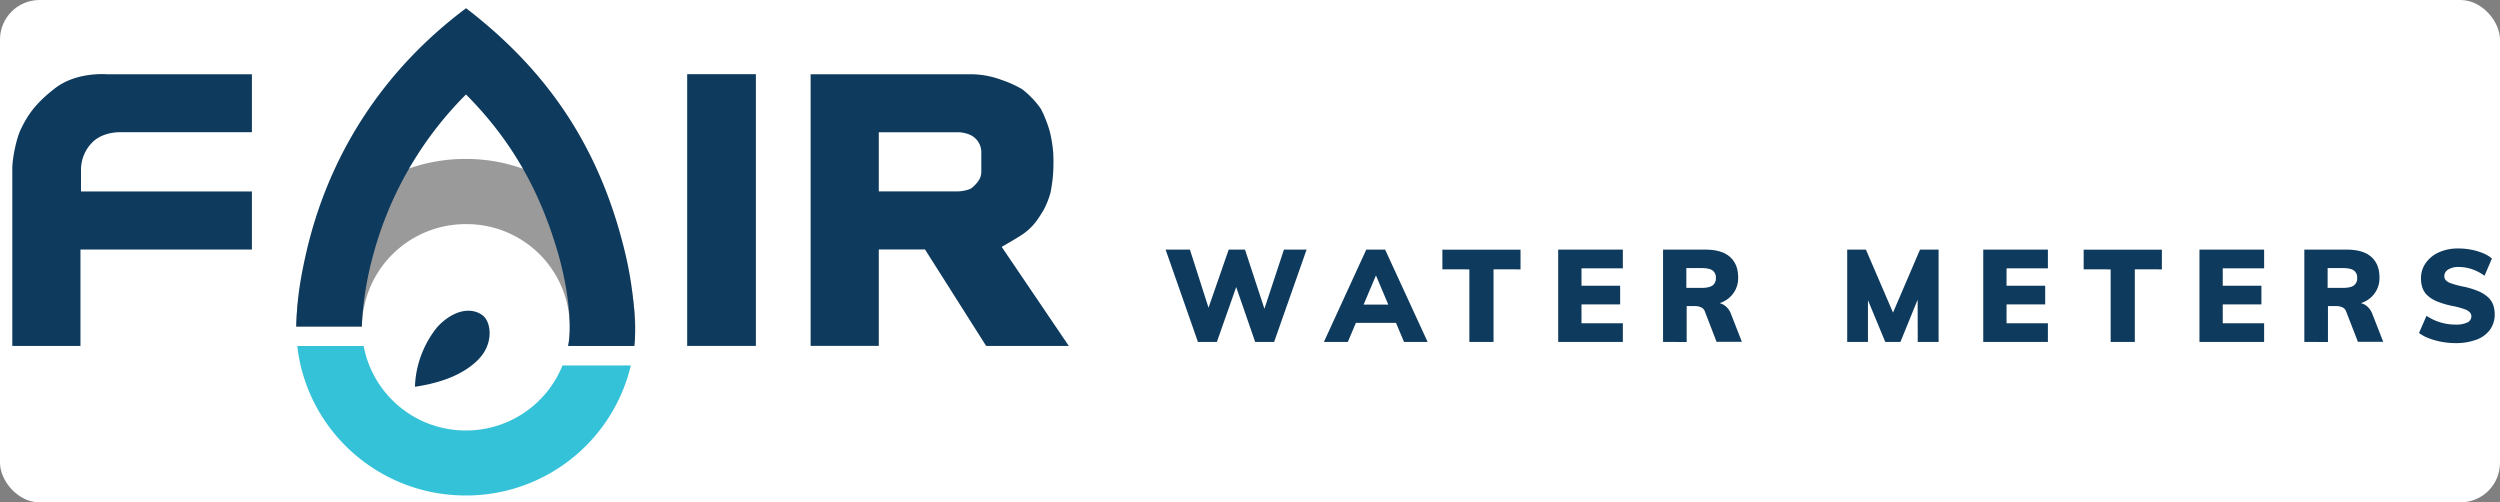
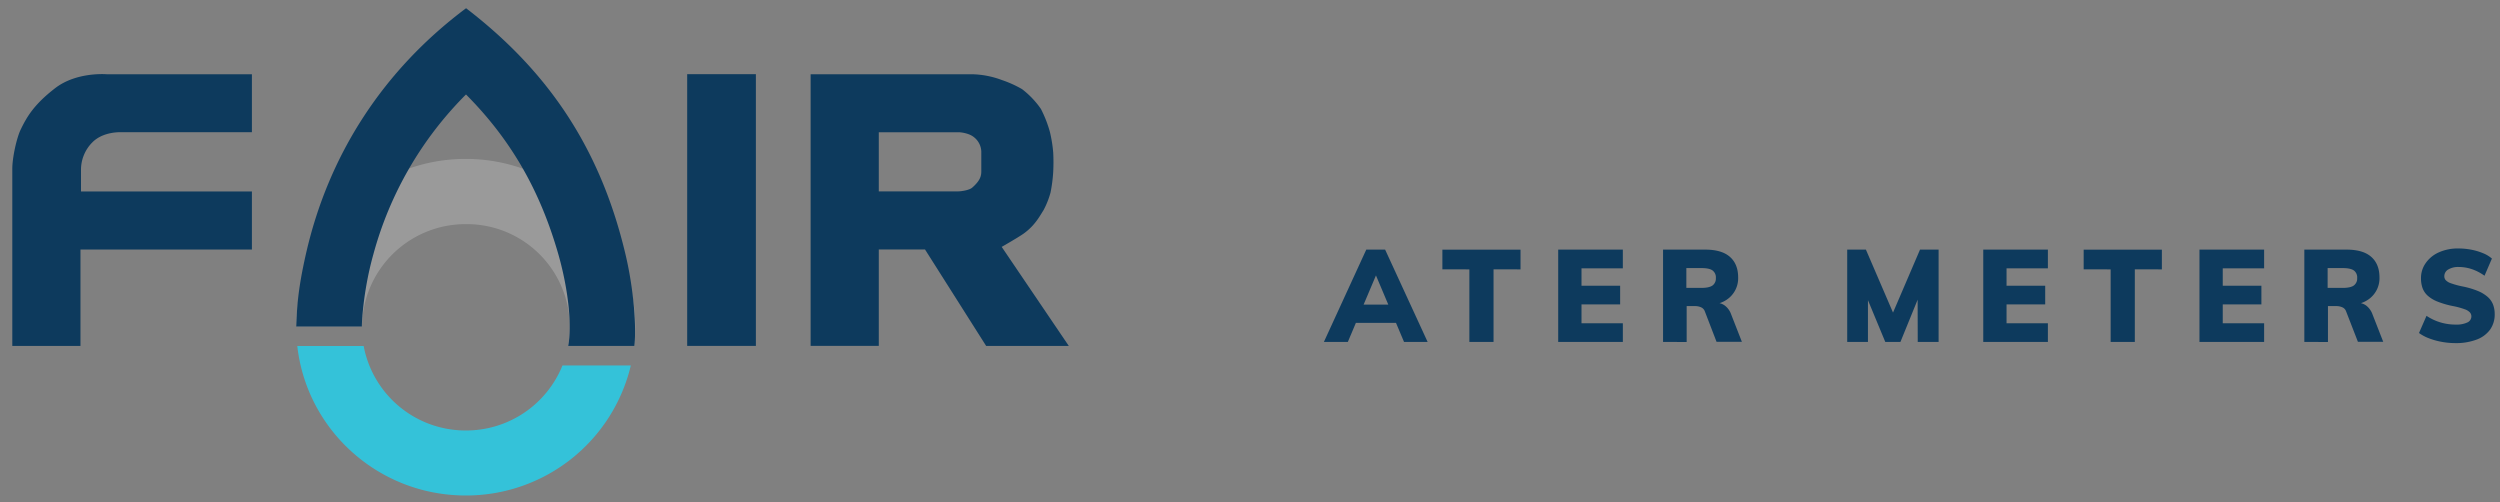
<svg xmlns="http://www.w3.org/2000/svg" viewBox="0 0 1164.5 234">
  <rect x="0" y="0" width="1164.5" height="234" fill="#808080" stroke="none" />
  <defs>
    <style>.cls-1{fill:#fff;}.cls-2{fill:#0d3a5d;}.cls-3{fill:#9a9a9a;}.cls-4{fill:#34c2d9;}</style>
  </defs>
  <title>Asset 3</title>
  <g id="Layer_2" data-name="Layer 2">
    <g id="Layer_1-2" data-name="Layer 1">
-       <rect class="cls-1" width="1164.5" height="234" rx="18.43" />
      <rect class="cls-2" x="320.09" y="34.55" width="32" height="126.57" />
      <path class="cls-2" d="M466.59,115s7.81-4.46,10.25-6.21c5.08-3.64,7.35-7.89,9.25-10.92a39.5,39.5,0,0,0,3.25-8.19A69.5,69.5,0,0,0,490.59,80a86,86,0,0,0,0-8.94,64,64,0,0,0-1.5-9.43,55.44,55.44,0,0,0-4.25-10.92,41,41,0,0,0-8.75-9.18,51.57,51.57,0,0,0-9.5-4.28,41.77,41.77,0,0,0-14-2.67h-75V161.12h31.75V116.2h21.53l28.47,44.92h38.5ZM452.84,87.41c-1.34,1.17-5,1.74-6.75,1.74H409.34V61.6h37.5s4.25.23,6.75,2.24a8.85,8.85,0,0,1,3.5,6.73v7.91C457.09,81,457.49,83.36,452.84,87.41Z" />
      <path class="cls-2" d="M117.34,34.59H49.73s-14-1.24-24,6.45-13.26,13.52-16,19.11c-2.08,4.22-4,13.55-4,18.36v82.64H37.48V116.24h79.86V89.18H37.73V79.41a18.06,18.06,0,0,1,5.19-13c5.14-5.32,13.56-4.82,13.56-4.82h60.86Z" />
-       <polygon class="cls-2" points="193.28 180.16 194.69 179.94 196.56 179.61 198.34 179.26 200.06 178.88 201.71 178.48 203.29 178.06 204.59 177.69 206.06 177.22 207.48 176.74 208.85 176.23 210.16 175.7 211.43 175.15 212.65 174.57 213.83 173.98 214.96 173.36 216.05 172.73 217.1 172.07 218.1 171.4 219.08 170.7 220.01 169.98 220.53 169.55 221.35 168.85 222.11 168.15 222.81 167.45 223.45 166.75 224.05 166.06 224.59 165.36 225.09 164.66 225.55 163.95 225.96 163.24 226.34 162.53 226.68 161.79 226.98 161.02 227.25 160.24 227.3 160.1 227.53 159.3 227.71 158.5 227.86 157.69 227.97 156.89 228.03 156.09 228.06 155.31 228.05 154.53 228 153.77 227.91 153.03 227.78 152.31 227.62 151.61 227.42 150.93 227.19 150.28 227.12 150.11 226.88 149.54 226.61 149.03 226.34 148.57 226.04 148.15 225.72 147.76 225.36 147.38 224.95 147.02 224.51 146.67 224.03 146.35 223.52 146.04 222.96 145.76 222.38 145.51 221.76 145.29 221.13 145.1 220.47 144.95 220.19 144.9 219.53 144.8 218.85 144.75 218.17 144.72 217.47 144.74 216.76 144.8 216.04 144.9 215.81 144.94 215.34 145.03 214.86 145.14 214.38 145.27 213.9 145.41 213.4 145.58 212.91 145.76 212.78 145.81 212.27 146.02 211.77 146.25 211.26 146.49 210.74 146.75 210.22 147.04 209.71 147.34 209.19 147.66 208.66 148.01 208.14 148.37 207.62 148.75 207.1 149.15 206.59 149.56 206.08 149.99 205.58 150.44 205.09 150.9 204.61 151.37 204.14 151.85 203.69 152.33 203.63 152.4 202.99 153.2 202.37 154.03 201.76 154.87 201.17 155.73 200.6 156.6 200.05 157.49 199.63 158.2 199.1 159.11 198.6 160.04 198.13 160.99 197.66 161.94 197.23 162.91 196.81 163.88 196.41 164.87 196.26 165.26 195.9 166.26 195.56 167.26 195.24 168.27 194.94 169.29 194.67 170.31 194.43 171.33 194.29 171.94 194.08 172.96 193.89 173.99 193.73 175.02 193.59 176.06 193.48 177.09 193.39 178.11 193.32 179.14 193.28 180.16" />
      <path class="cls-3" d="M217,104.4a48,48,0,0,1,47.61,56.77h30.81a79.25,79.25,0,0,0,.5-8.76c0-43.29-35.36-78.39-79-78.39S138.16,109,138,152.1h30.6A48.25,48.25,0,0,1,217,104.4Z" />
      <path class="cls-4" d="M217,200.52a48.33,48.33,0,0,1-47.61-39.35H138.48c4.39,39.17,37.84,69.63,78.47,69.63a78.85,78.85,0,0,0,76.89-60.56H262A48.41,48.41,0,0,1,217,200.52Z" />
      <path class="cls-2" d="M217.1,3.83c-38.48,28.75-64.21,68.23-74.69,114.87-3.77,16.75-4.08,24.85-4.43,33.4h30.6c-.13-.08.35-15.82,5.28-33.44A167.11,167.11,0,0,1,217.06,44c20.58,20.68,34.34,44.18,43,74.37,4.91,17.21,6.35,33.79,4.6,42.76h30.81c1-8-.1-25.63-4.07-42.47C280,70.32,256.35,33.94,217.1,3.83" />
-       <path class="cls-2" d="M558,159.27l-15.06-43h11.32l9.9,30.9H561.6l10.73-30.9h7.59l10.14,30.9h-2.2l10.2-30.9h10.55l-15.12,43h-8.83l-9.6-27.76h1.54l-9.78,27.76Z" />
      <path class="cls-2" d="M627.82,159.27H616.67l19.74-43h8.78l19.8,43H654l-14.29-33.86h2.43Zm-2-8.87,4.33-8.51h20.69l4.27,8.51Z" />
      <path class="cls-2" d="M684.43,159.27v-33.8H671.86V116.3h36.4v9.17H695.69v33.8Z" />
      <path class="cls-2" d="M725.81,159.27v-43h30.11V125H736.66v8.09h18v8.69h-18v8.81h19.26v8.69Z" />
      <path class="cls-2" d="M774.65,159.27v-43h19.62q7.71,0,11.53,3.38t3.83,9.54a12,12,0,0,1-4,9.38q-4,3.59-11.12,3.59l5.1-1.08a6.44,6.44,0,0,1,3.94,1.35,8.81,8.81,0,0,1,2.82,4l5,12.79h-11.8L794.1,145a3.28,3.28,0,0,0-1.78-1.87,6.64,6.64,0,0,0-2.67-.55h-4v16.72ZM785.5,134.1h7c2.41,0,4.13-.37,5.18-1.11a4,4,0,0,0,1.57-3.47,4,4,0,0,0-1.57-3.56c-1-.73-2.77-1.09-5.18-1.09h-7Z" />
      <path class="cls-2" d="M860.43,159.27v-43h8.71l14.47,33.62h-3.68l14.41-33.62H903v43h-9.72l-.06-25.83,2.25.66-10.25,25.17h-7.06L867.72,134.1l2.37-.66v25.83Z" />
      <path class="cls-2" d="M923.8,159.27v-43h30.11V125H934.65v8.09h18v8.69h-18v8.81h19.26v8.69Z" />
      <path class="cls-2" d="M983.14,159.27v-33.8H970.57V116.3H1007v9.17H994.4v33.8Z" />
      <path class="cls-2" d="M1024.51,159.27v-43h30.12V125h-19.27v8.09h18v8.69h-18v8.81h19.27v8.69Z" />
      <path class="cls-2" d="M1073.36,159.27v-43H1093q7.71,0,11.53,3.38t3.83,9.54a12,12,0,0,1-4,9.38q-4,3.59-11.11,3.59l5.1-1.08a6.46,6.46,0,0,1,3.94,1.35,8.88,8.88,0,0,1,2.82,4l5,12.79h-11.79L1092.8,145a3.23,3.23,0,0,0-1.77-1.87,6.64,6.64,0,0,0-2.67-.55h-4v16.72Zm10.85-25.17h7q3.61,0,5.19-1.11a4,4,0,0,0,1.57-3.47,4,4,0,0,0-1.57-3.56q-1.58-1.09-5.19-1.09h-7Z" />
      <path class="cls-2" d="M1143.67,159.82a35.22,35.22,0,0,1-6.29-.58,32.53,32.53,0,0,1-5.9-1.63,19.87,19.87,0,0,1-4.71-2.5l3.5-8a23.89,23.89,0,0,0,6.55,3.08,24.53,24.53,0,0,0,7,1,11.76,11.76,0,0,0,5.49-1,3.1,3.1,0,0,0,1.86-2.78,2.84,2.84,0,0,0-.65-1.84,5.86,5.86,0,0,0-2.43-1.51,36.64,36.64,0,0,0-5.1-1.42,40.2,40.2,0,0,1-7.55-2.14,15.1,15.1,0,0,1-4.69-2.84,8.94,8.94,0,0,1-2.37-3.59,13.79,13.79,0,0,1-.68-4.46,12,12,0,0,1,2.19-7.06,14.74,14.74,0,0,1,6.11-5,21.5,21.5,0,0,1,9.13-1.81,31.74,31.74,0,0,1,6,.57,28,28,0,0,1,5.48,1.63,14.42,14.42,0,0,1,4.12,2.5l-3.44,8a22.1,22.1,0,0,0-5.93-3.08,19.32,19.32,0,0,0-6.1-1,8.92,8.92,0,0,0-4.86,1.17,3.6,3.6,0,0,0-1.84,3.17,2.75,2.75,0,0,0,.62,1.75,5.72,5.72,0,0,0,2.4,1.48,38.14,38.14,0,0,0,5.4,1.48,38.46,38.46,0,0,1,7.32,2.17,15.93,15.93,0,0,1,4.62,2.87,9.14,9.14,0,0,1,2.4,3.56,12.47,12.47,0,0,1,.71,4.32,12.14,12.14,0,0,1-2.13,7.18,13.5,13.5,0,0,1-6.23,4.65A27,27,0,0,1,1143.67,159.82Z" />
    </g>
  </g>
</svg>